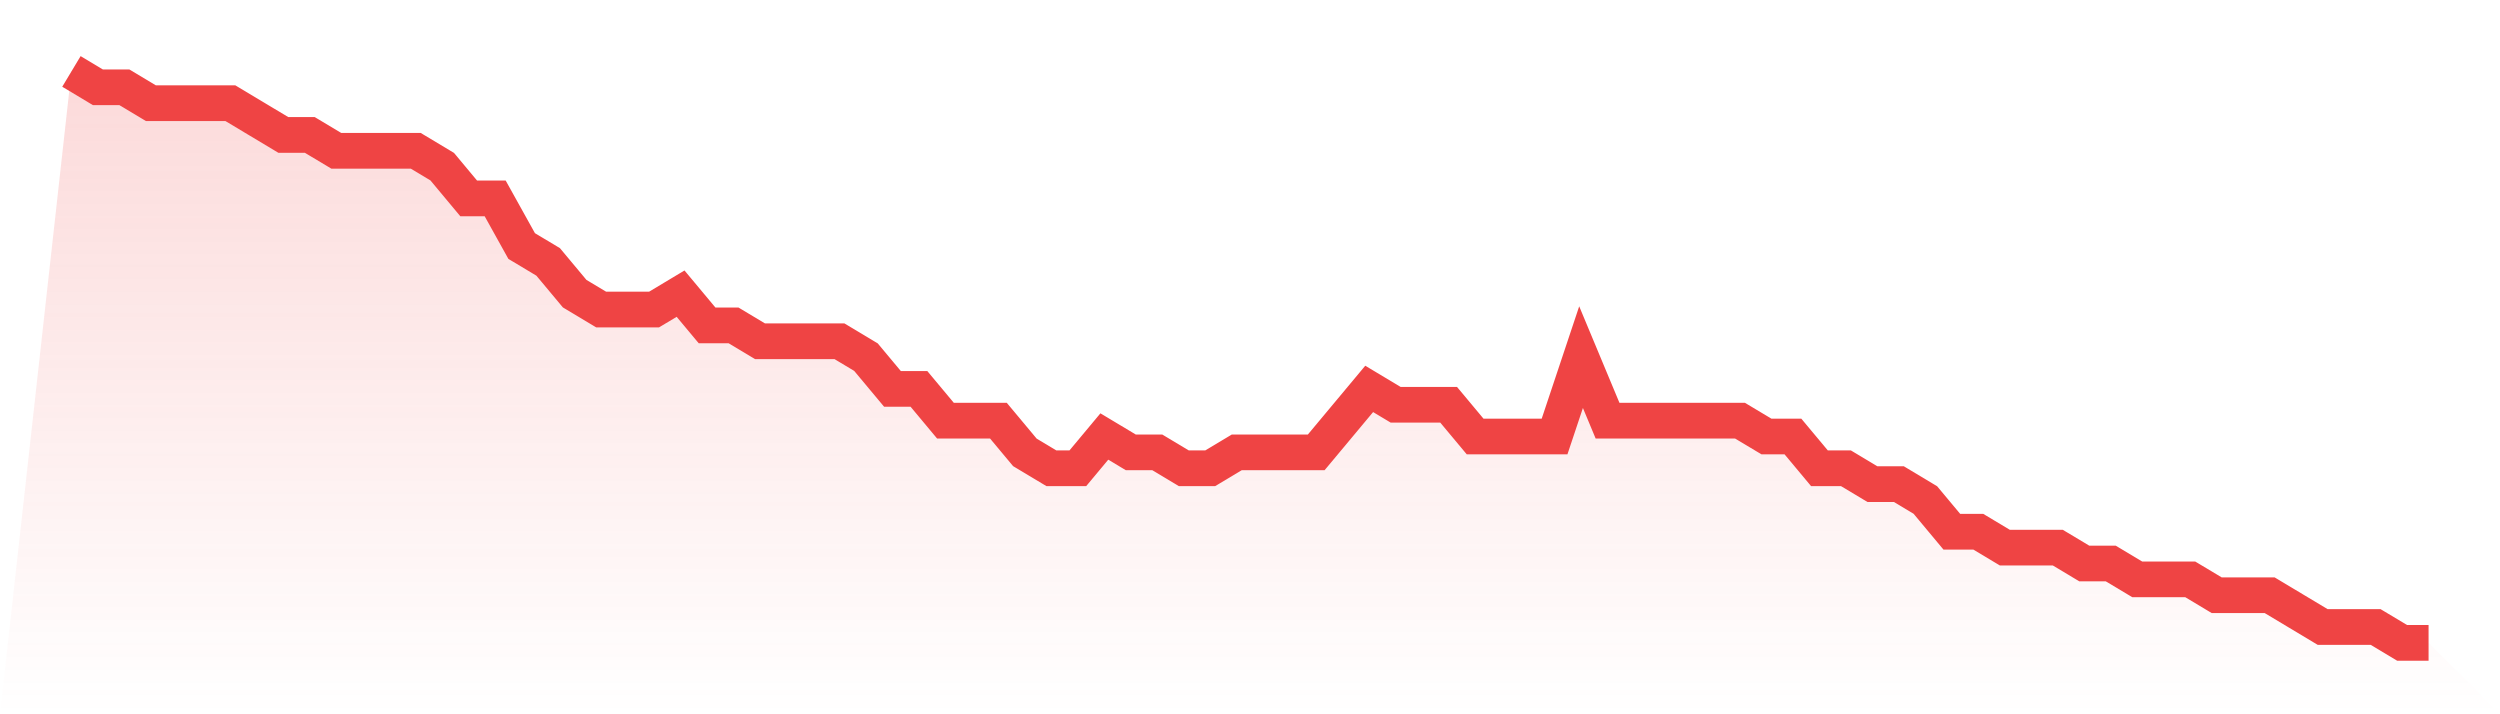
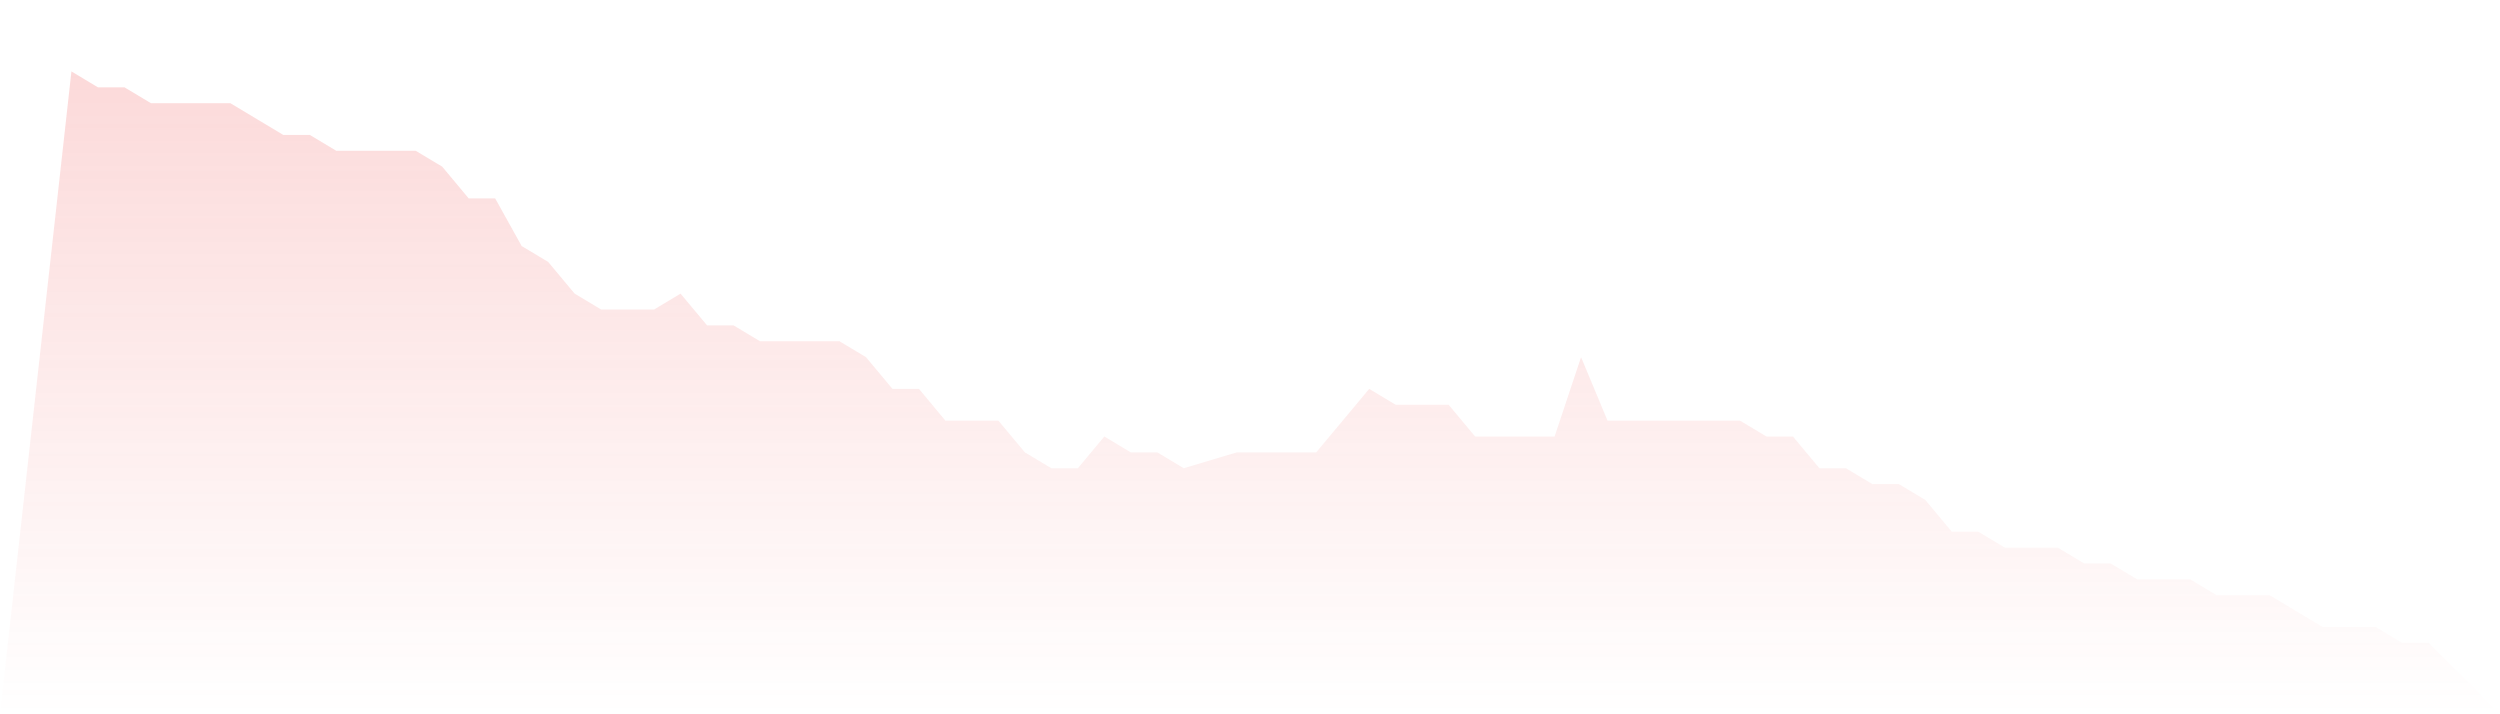
<svg xmlns="http://www.w3.org/2000/svg" viewBox="0 0 140 40">
  <defs>
    <linearGradient id="gradient" x1="0" x2="0" y1="0" y2="1">
      <stop offset="0%" stop-color="#ef4444" stop-opacity="0.2" />
      <stop offset="100%" stop-color="#ef4444" stop-opacity="0" />
    </linearGradient>
  </defs>
-   <path d="M4,4 L4,4 L5.483,4.889 L6.966,4.889 L8.449,5.778 L9.933,5.778 L11.416,5.778 L12.899,5.778 L14.382,6.667 L15.865,7.556 L17.348,7.556 L18.831,8.444 L20.315,8.444 L21.798,8.444 L23.281,8.444 L24.764,9.333 L26.247,11.111 L27.73,11.111 L29.213,13.778 L30.697,14.667 L32.18,16.444 L33.663,17.333 L35.146,17.333 L36.629,17.333 L38.112,16.444 L39.596,18.222 L41.079,18.222 L42.562,19.111 L44.045,19.111 L45.528,19.111 L47.011,19.111 L48.494,20 L49.978,21.778 L51.461,21.778 L52.944,23.556 L54.427,23.556 L55.91,23.556 L57.393,25.333 L58.876,26.222 L60.36,26.222 L61.843,24.444 L63.326,25.333 L64.809,25.333 L66.292,26.222 L67.775,26.222 L69.258,25.333 L70.742,25.333 L72.225,25.333 L73.708,25.333 L75.191,23.556 L76.674,21.778 L78.157,22.667 L79.64,22.667 L81.124,22.667 L82.607,24.444 L84.09,24.444 L85.573,24.444 L87.056,24.444 L88.539,20 L90.022,23.556 L91.506,23.556 L92.989,23.556 L94.472,23.556 L95.955,23.556 L97.438,23.556 L98.921,24.444 L100.404,24.444 L101.888,26.222 L103.371,26.222 L104.854,27.111 L106.337,27.111 L107.82,28 L109.303,29.778 L110.787,29.778 L112.27,30.667 L113.753,30.667 L115.236,30.667 L116.719,31.556 L118.202,31.556 L119.685,32.444 L121.169,32.444 L122.652,32.444 L124.135,33.333 L125.618,33.333 L127.101,33.333 L128.584,34.222 L130.067,35.111 L131.551,35.111 L133.034,35.111 L134.517,36 L136,36 L140,40 L0,40 z" fill="url(#gradient)" />
-   <path d="M4,4 L4,4 L5.483,4.889 L6.966,4.889 L8.449,5.778 L9.933,5.778 L11.416,5.778 L12.899,5.778 L14.382,6.667 L15.865,7.556 L17.348,7.556 L18.831,8.444 L20.315,8.444 L21.798,8.444 L23.281,8.444 L24.764,9.333 L26.247,11.111 L27.73,11.111 L29.213,13.778 L30.697,14.667 L32.18,16.444 L33.663,17.333 L35.146,17.333 L36.629,17.333 L38.112,16.444 L39.596,18.222 L41.079,18.222 L42.562,19.111 L44.045,19.111 L45.528,19.111 L47.011,19.111 L48.494,20 L49.978,21.778 L51.461,21.778 L52.944,23.556 L54.427,23.556 L55.91,23.556 L57.393,25.333 L58.876,26.222 L60.36,26.222 L61.843,24.444 L63.326,25.333 L64.809,25.333 L66.292,26.222 L67.775,26.222 L69.258,25.333 L70.742,25.333 L72.225,25.333 L73.708,25.333 L75.191,23.556 L76.674,21.778 L78.157,22.667 L79.64,22.667 L81.124,22.667 L82.607,24.444 L84.09,24.444 L85.573,24.444 L87.056,24.444 L88.539,20 L90.022,23.556 L91.506,23.556 L92.989,23.556 L94.472,23.556 L95.955,23.556 L97.438,23.556 L98.921,24.444 L100.404,24.444 L101.888,26.222 L103.371,26.222 L104.854,27.111 L106.337,27.111 L107.82,28 L109.303,29.778 L110.787,29.778 L112.27,30.667 L113.753,30.667 L115.236,30.667 L116.719,31.556 L118.202,31.556 L119.685,32.444 L121.169,32.444 L122.652,32.444 L124.135,33.333 L125.618,33.333 L127.101,33.333 L128.584,34.222 L130.067,35.111 L131.551,35.111 L133.034,35.111 L134.517,36 L136,36" fill="none" stroke="#ef4444" stroke-width="2" />
+   <path d="M4,4 L4,4 L5.483,4.889 L6.966,4.889 L8.449,5.778 L9.933,5.778 L11.416,5.778 L12.899,5.778 L14.382,6.667 L15.865,7.556 L17.348,7.556 L18.831,8.444 L20.315,8.444 L21.798,8.444 L23.281,8.444 L24.764,9.333 L26.247,11.111 L27.73,11.111 L29.213,13.778 L30.697,14.667 L32.18,16.444 L33.663,17.333 L35.146,17.333 L36.629,17.333 L38.112,16.444 L39.596,18.222 L41.079,18.222 L42.562,19.111 L44.045,19.111 L45.528,19.111 L47.011,19.111 L48.494,20 L49.978,21.778 L51.461,21.778 L52.944,23.556 L54.427,23.556 L55.91,23.556 L57.393,25.333 L58.876,26.222 L60.36,26.222 L61.843,24.444 L63.326,25.333 L64.809,25.333 L66.292,26.222 L69.258,25.333 L70.742,25.333 L72.225,25.333 L73.708,25.333 L75.191,23.556 L76.674,21.778 L78.157,22.667 L79.64,22.667 L81.124,22.667 L82.607,24.444 L84.09,24.444 L85.573,24.444 L87.056,24.444 L88.539,20 L90.022,23.556 L91.506,23.556 L92.989,23.556 L94.472,23.556 L95.955,23.556 L97.438,23.556 L98.921,24.444 L100.404,24.444 L101.888,26.222 L103.371,26.222 L104.854,27.111 L106.337,27.111 L107.82,28 L109.303,29.778 L110.787,29.778 L112.27,30.667 L113.753,30.667 L115.236,30.667 L116.719,31.556 L118.202,31.556 L119.685,32.444 L121.169,32.444 L122.652,32.444 L124.135,33.333 L125.618,33.333 L127.101,33.333 L128.584,34.222 L130.067,35.111 L131.551,35.111 L133.034,35.111 L134.517,36 L136,36 L140,40 L0,40 z" fill="url(#gradient)" />
</svg>